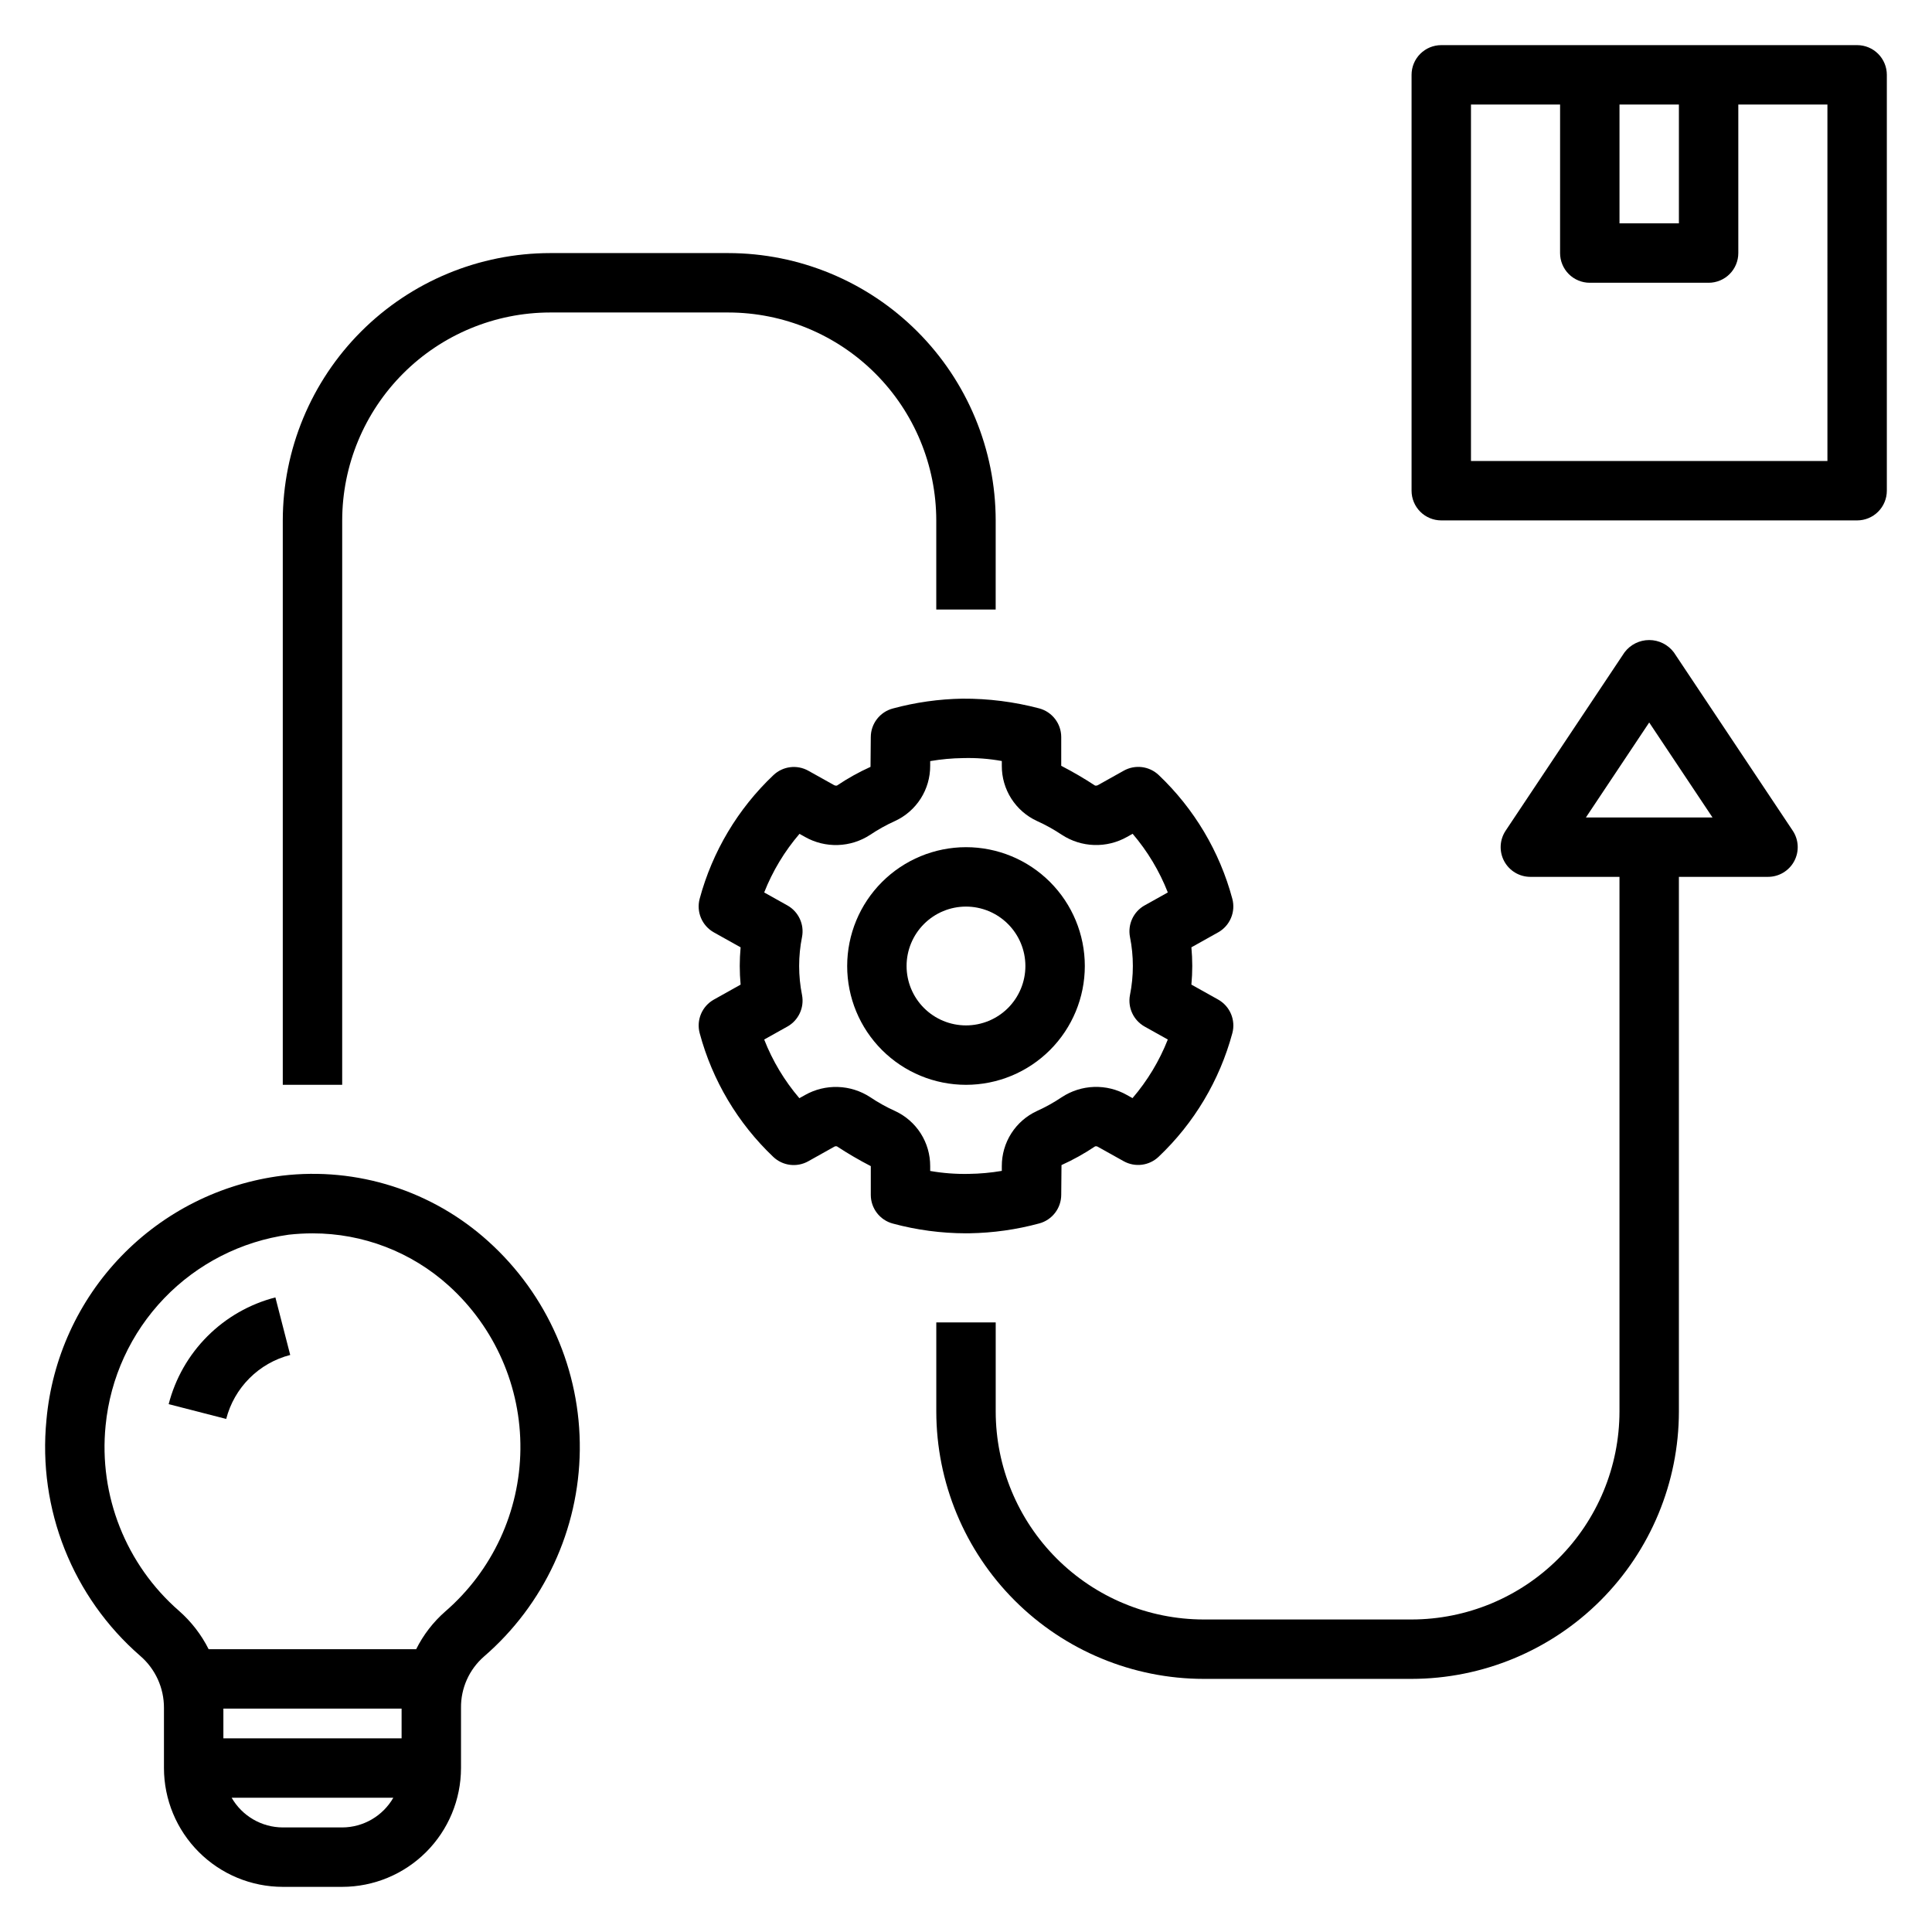
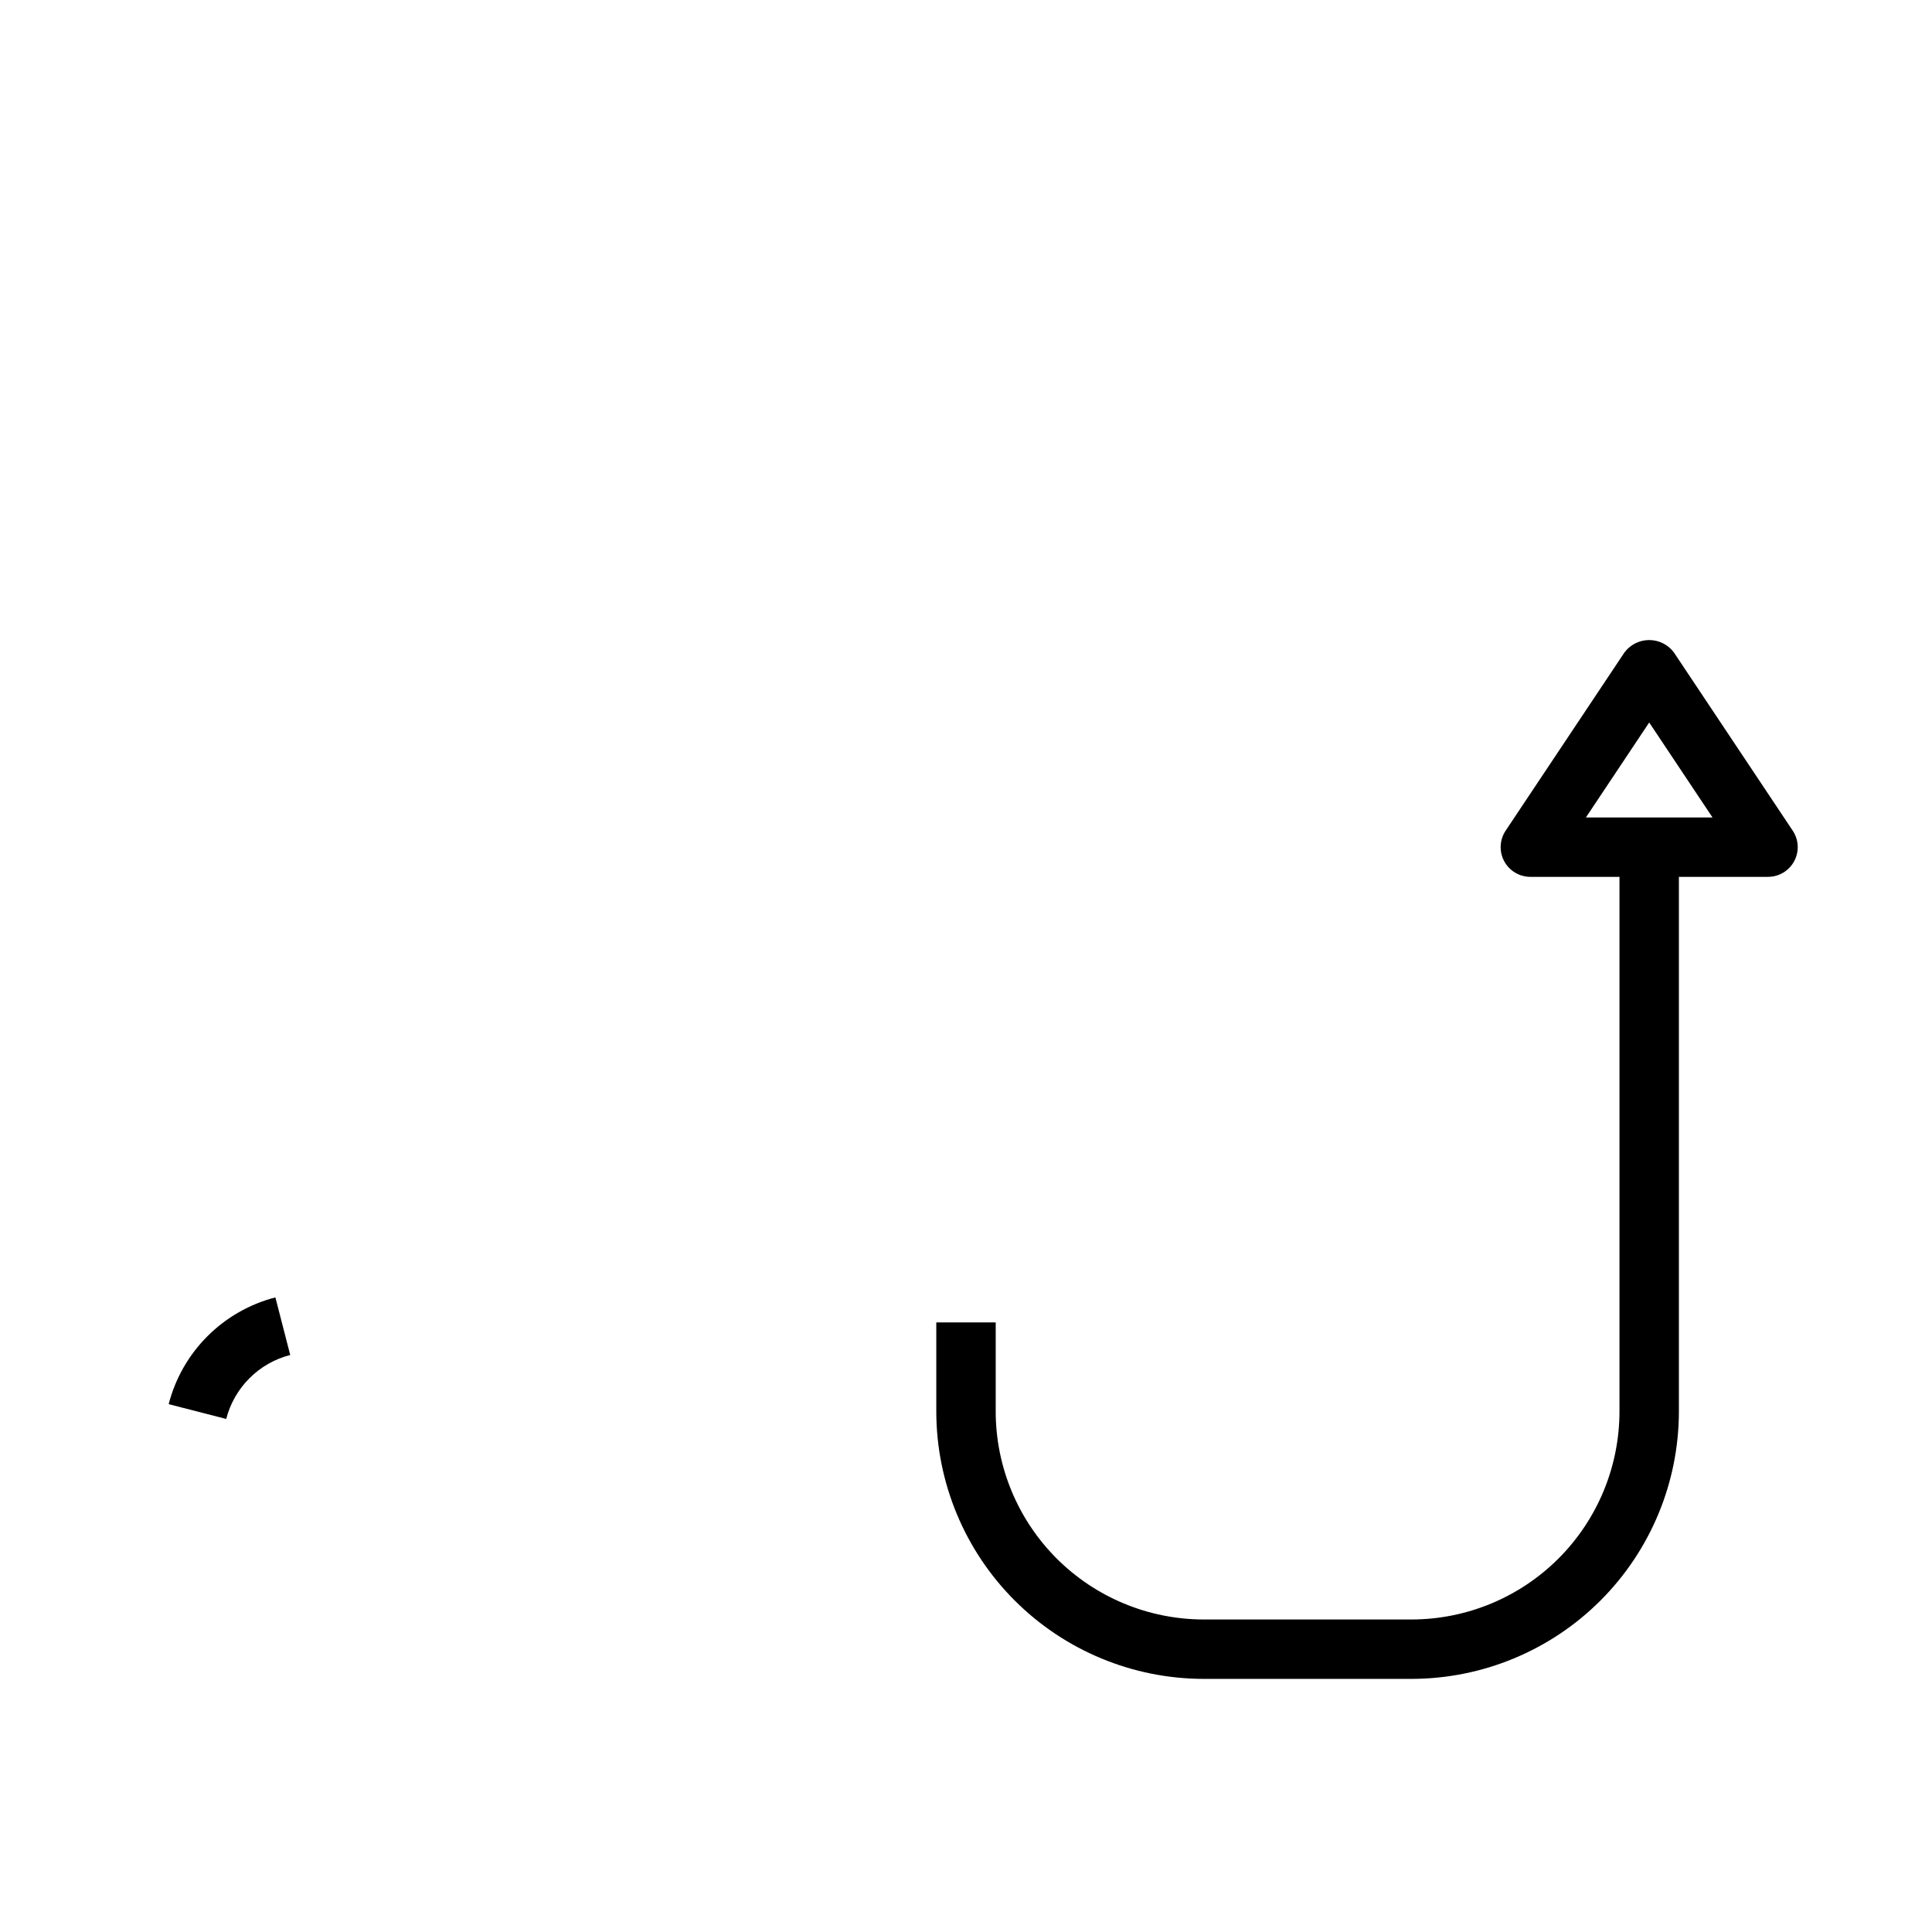
<svg xmlns="http://www.w3.org/2000/svg" fill="#000000" width="800px" height="800px" version="1.1" viewBox="144 144 512 512">
  <g>
-     <path d="m419.4 331.73c-6.633-1.75-13.469-2.617-20.332-2.578-6.238 0.102-12.441 0.977-18.469 2.609-3.438 0.922-5.832 4.039-5.832 7.602l-0.07 7.863c-3.102 1.402-6.078 3.059-8.898 4.961-0.266 0.047-0.543 0-0.777-0.133l-6.801-3.797c-3.008-1.684-6.762-1.211-9.262 1.168-9.41 8.91-16.172 20.25-19.543 32.766-0.926 3.477 0.625 7.141 3.769 8.902l7.086 3.961c-0.152 1.66-0.23 3.309-0.23 4.941 0 1.637 0.078 3.285 0.23 4.941l-7.082 3.961c-3.144 1.754-4.695 5.422-3.769 8.898 3.356 12.52 10.102 23.867 19.5 32.789 2.5 2.379 6.258 2.852 9.27 1.168l6.828-3.82h-0.004c0.23-0.16 0.523-0.207 0.793-0.125 2.894 1.898 5.883 3.644 8.961 5.231v7.617c0 3.562 2.391 6.68 5.832 7.602 6.316 1.707 12.828 2.574 19.367 2.586 0.32 0 0.641-0.008 0.965-0.008 6.238-0.102 12.445-0.977 18.469-2.609 3.441-0.922 5.832-4.039 5.836-7.602l0.07-7.863h-0.004c3.102-1.402 6.078-3.062 8.902-4.957 0.266-0.066 0.547-0.02 0.773 0.129l6.801 3.797c3.012 1.68 6.762 1.207 9.262-1.168 9.41-8.91 16.172-20.25 19.543-32.766 0.926-3.477-0.625-7.141-3.766-8.902l-7.086-3.961c0.152-1.66 0.23-3.309 0.23-4.941 0-1.637-0.078-3.285-0.23-4.941l7.082-3.961v0.004c3.141-1.762 4.691-5.426 3.766-8.902-3.356-12.52-10.105-23.863-19.5-32.789-2.5-2.375-6.254-2.848-9.266-1.168l-6.828 3.82c-0.238 0.137-0.52 0.18-0.793 0.125-2.891-1.898-5.883-3.644-8.957-5.231v-7.617c0-3.562-2.394-6.68-5.836-7.602zm5.996 33.504v-0.004c2.547 1.668 5.508 2.606 8.551 2.703 3.043 0.102 6.059-0.637 8.711-2.133l1.5-0.84c3.953 4.625 7.106 9.879 9.324 15.547l-6.137 3.43v-0.004c-2.961 1.656-4.527 5.019-3.894 8.352 1.023 5.09 1.023 10.332 0 15.422-0.633 3.328 0.934 6.691 3.894 8.348l6.137 3.43v-0.004c-2.231 5.664-5.394 10.914-9.355 15.531l-1.477-0.824c-2.644-1.5-5.656-2.242-8.695-2.144s-5.996 1.031-8.539 2.699c-2.094 1.406-4.301 2.637-6.602 3.676-2.793 1.285-5.156 3.348-6.812 5.938-1.652 2.594-2.523 5.609-2.512 8.684v1.254c-2.894 0.492-5.824 0.762-8.758 0.797-3.426 0.07-6.848-0.188-10.223-0.777v-1.277 0.004c0.012-3.074-0.859-6.09-2.512-8.684-1.656-2.59-4.019-4.652-6.812-5.938-2.293-1.035-4.496-2.262-6.582-3.668-2.551-1.664-5.508-2.598-8.551-2.695-3.043-0.102-6.059 0.637-8.711 2.133l-1.5 0.84c-3.953-4.625-7.106-9.879-9.324-15.547l6.137-3.43 0.004 0.004c2.957-1.656 4.527-5.019 3.891-8.352-1.023-5.086-1.023-10.332 0-15.418 0.637-3.332-0.934-6.695-3.891-8.348l-6.137-3.43h-0.004c2.231-5.664 5.394-10.91 9.355-15.531l1.473 0.824c2.648 1.496 5.656 2.234 8.699 2.137 3.039-0.098 5.992-1.027 8.539-2.691 2.094-1.406 4.301-2.637 6.602-3.672 2.793-1.285 5.156-3.348 6.812-5.941 1.652-2.594 2.523-5.606 2.512-8.684v-1.254 0.004c2.894-0.496 5.824-0.766 8.762-0.801 3.422-0.094 6.848 0.168 10.219 0.777v1.277-0.004c-0.012 3.078 0.859 6.09 2.512 8.684 1.656 2.594 4.019 4.656 6.812 5.941 2.293 1.035 4.492 2.258 6.582 3.656z" />
-     <path d="m368.51 400c0 8.352 3.316 16.359 9.223 22.266 5.902 5.902 13.914 9.223 22.266 9.223s16.359-3.32 22.266-9.223c5.902-5.906 9.223-13.914 9.223-22.266s-3.32-16.363-9.223-22.266c-5.906-5.906-13.914-9.223-22.266-9.223-8.352 0.008-16.355 3.328-22.258 9.23-5.902 5.902-9.223 13.906-9.23 22.258zm47.23 0c0 4.176-1.66 8.18-4.609 11.133-2.953 2.949-6.957 4.609-11.133 4.609s-8.18-1.66-11.133-4.609c-2.953-2.953-4.613-6.957-4.613-11.133s1.66-8.18 4.613-11.133c2.953-2.953 6.957-4.613 11.133-4.613 4.172 0.004 8.176 1.664 11.125 4.617 2.953 2.953 4.613 6.953 4.617 11.129z" />
-     <path d="m156.31 520.29c-2.336 23.648 6.934 46.965 24.871 62.555 4 3.453 6.289 8.484 6.269 13.766v15.938c0.008 8.348 3.328 16.352 9.234 22.254 5.902 5.906 13.906 9.227 22.254 9.234h15.746c8.348-0.008 16.352-3.328 22.254-9.234 5.902-5.902 9.223-13.906 9.234-22.254v-15.938c-0.066-5.203 2.156-10.172 6.07-13.598 15.934-13.762 25.188-33.703 25.41-54.758 0.227-21.051-8.605-41.184-24.242-55.281-14.852-13.43-34.789-19.777-54.672-17.406-16.227 2.051-31.266 9.586-42.621 21.359-11.355 11.773-18.344 27.074-19.809 43.363zm78.375 108h-15.746c-5.598-0.02-10.762-3.019-13.555-7.875h42.852c-2.789 4.856-7.953 7.856-13.551 7.875zm15.742-23.617h-47.23v-7.871h47.23zm-23.582-133.82c13.332-0.016 26.191 4.926 36.078 13.867 12.25 11.07 19.164 26.859 18.988 43.367-0.172 16.508-7.418 32.148-19.898 42.957-3.203 2.805-5.828 6.207-7.727 10.016h-54.992c-1.938-3.856-4.598-7.301-7.836-10.148-14.074-12.25-21.332-30.566-19.473-49.129 1.234-12.656 6.691-24.527 15.496-33.703s20.441-15.117 33.035-16.875c2.102-0.234 4.215-0.352 6.328-0.352z" />
    <path d="m220.91 503.08-3.93-15.254c-6.812 1.758-13.027 5.309-18.004 10.285-4.973 4.973-8.523 11.191-10.277 18.004l15.246 3.922c1.051-4.086 3.184-7.812 6.168-10.797 2.981-2.981 6.711-5.109 10.797-6.16z" />
-     <path d="m636.16 155.96h-110.21c-2.086 0-4.09 0.828-5.566 2.305-1.477 1.477-2.305 3.481-2.305 5.566v110.21c0 2.086 0.828 4.09 2.305 5.566 1.477 1.477 3.481 2.305 5.566 2.305h110.21c2.086 0 4.09-0.828 5.566-2.305 1.477-1.477 2.305-3.481 2.305-5.566v-110.21c0-2.086-0.828-4.09-2.305-5.566-1.477-1.477-3.481-2.305-5.566-2.305zm-62.977 15.746h15.742v31.488h-15.742zm55.105 94.465h-94.465v-94.465h23.617l-0.004 39.359c0 2.086 0.832 4.09 2.305 5.566 1.477 1.477 3.481 2.305 5.57 2.305h31.488c2.086 0 4.09-0.828 5.566-2.305 1.477-1.477 2.305-3.481 2.305-5.566v-39.359h23.617z" />
-     <path d="m337.02 211.07h-47.234c-18.781 0.02-36.789 7.492-50.074 20.773-13.281 13.281-20.75 31.289-20.773 50.074v149.57h15.742l0.004-149.57c0.016-14.609 5.828-28.613 16.156-38.945 10.332-10.332 24.336-16.141 38.945-16.16h47.234c14.609 0.02 28.613 5.828 38.945 16.16 10.328 10.332 16.141 24.336 16.156 38.945v23.617h15.742l0.004-23.617c-0.023-18.785-7.492-36.793-20.773-50.074-13.285-13.281-31.293-20.754-50.074-20.773z" />
    <path d="m518.08 573.18h-55.102c-14.609-0.02-28.617-5.828-38.949-16.16-10.328-10.328-16.141-24.336-16.156-38.945v-23.617h-15.746v23.617c0.023 18.785 7.492 36.793 20.777 50.074 13.281 13.281 31.289 20.754 50.074 20.773h55.105-0.004c18.785-0.02 36.793-7.492 50.074-20.773s20.754-31.289 20.773-50.074v-141.7h23.617c2.902 0 5.57-1.598 6.941-4.156 1.371-2.562 1.219-5.668-0.391-8.082l-31.488-47.23v-0.004c-1.543-2.066-3.973-3.285-6.551-3.285-2.578 0-5.008 1.219-6.551 3.285l-31.488 47.23v0.004c-1.609 2.414-1.762 5.519-0.391 8.082 1.371 2.559 4.039 4.156 6.941 4.156h23.617v141.7c-0.02 14.609-5.828 28.617-16.16 38.945-10.328 10.332-24.336 16.141-38.945 16.16zm46.199-212.54 16.777-25.172 16.777 25.168z" />
  </g>
</svg>